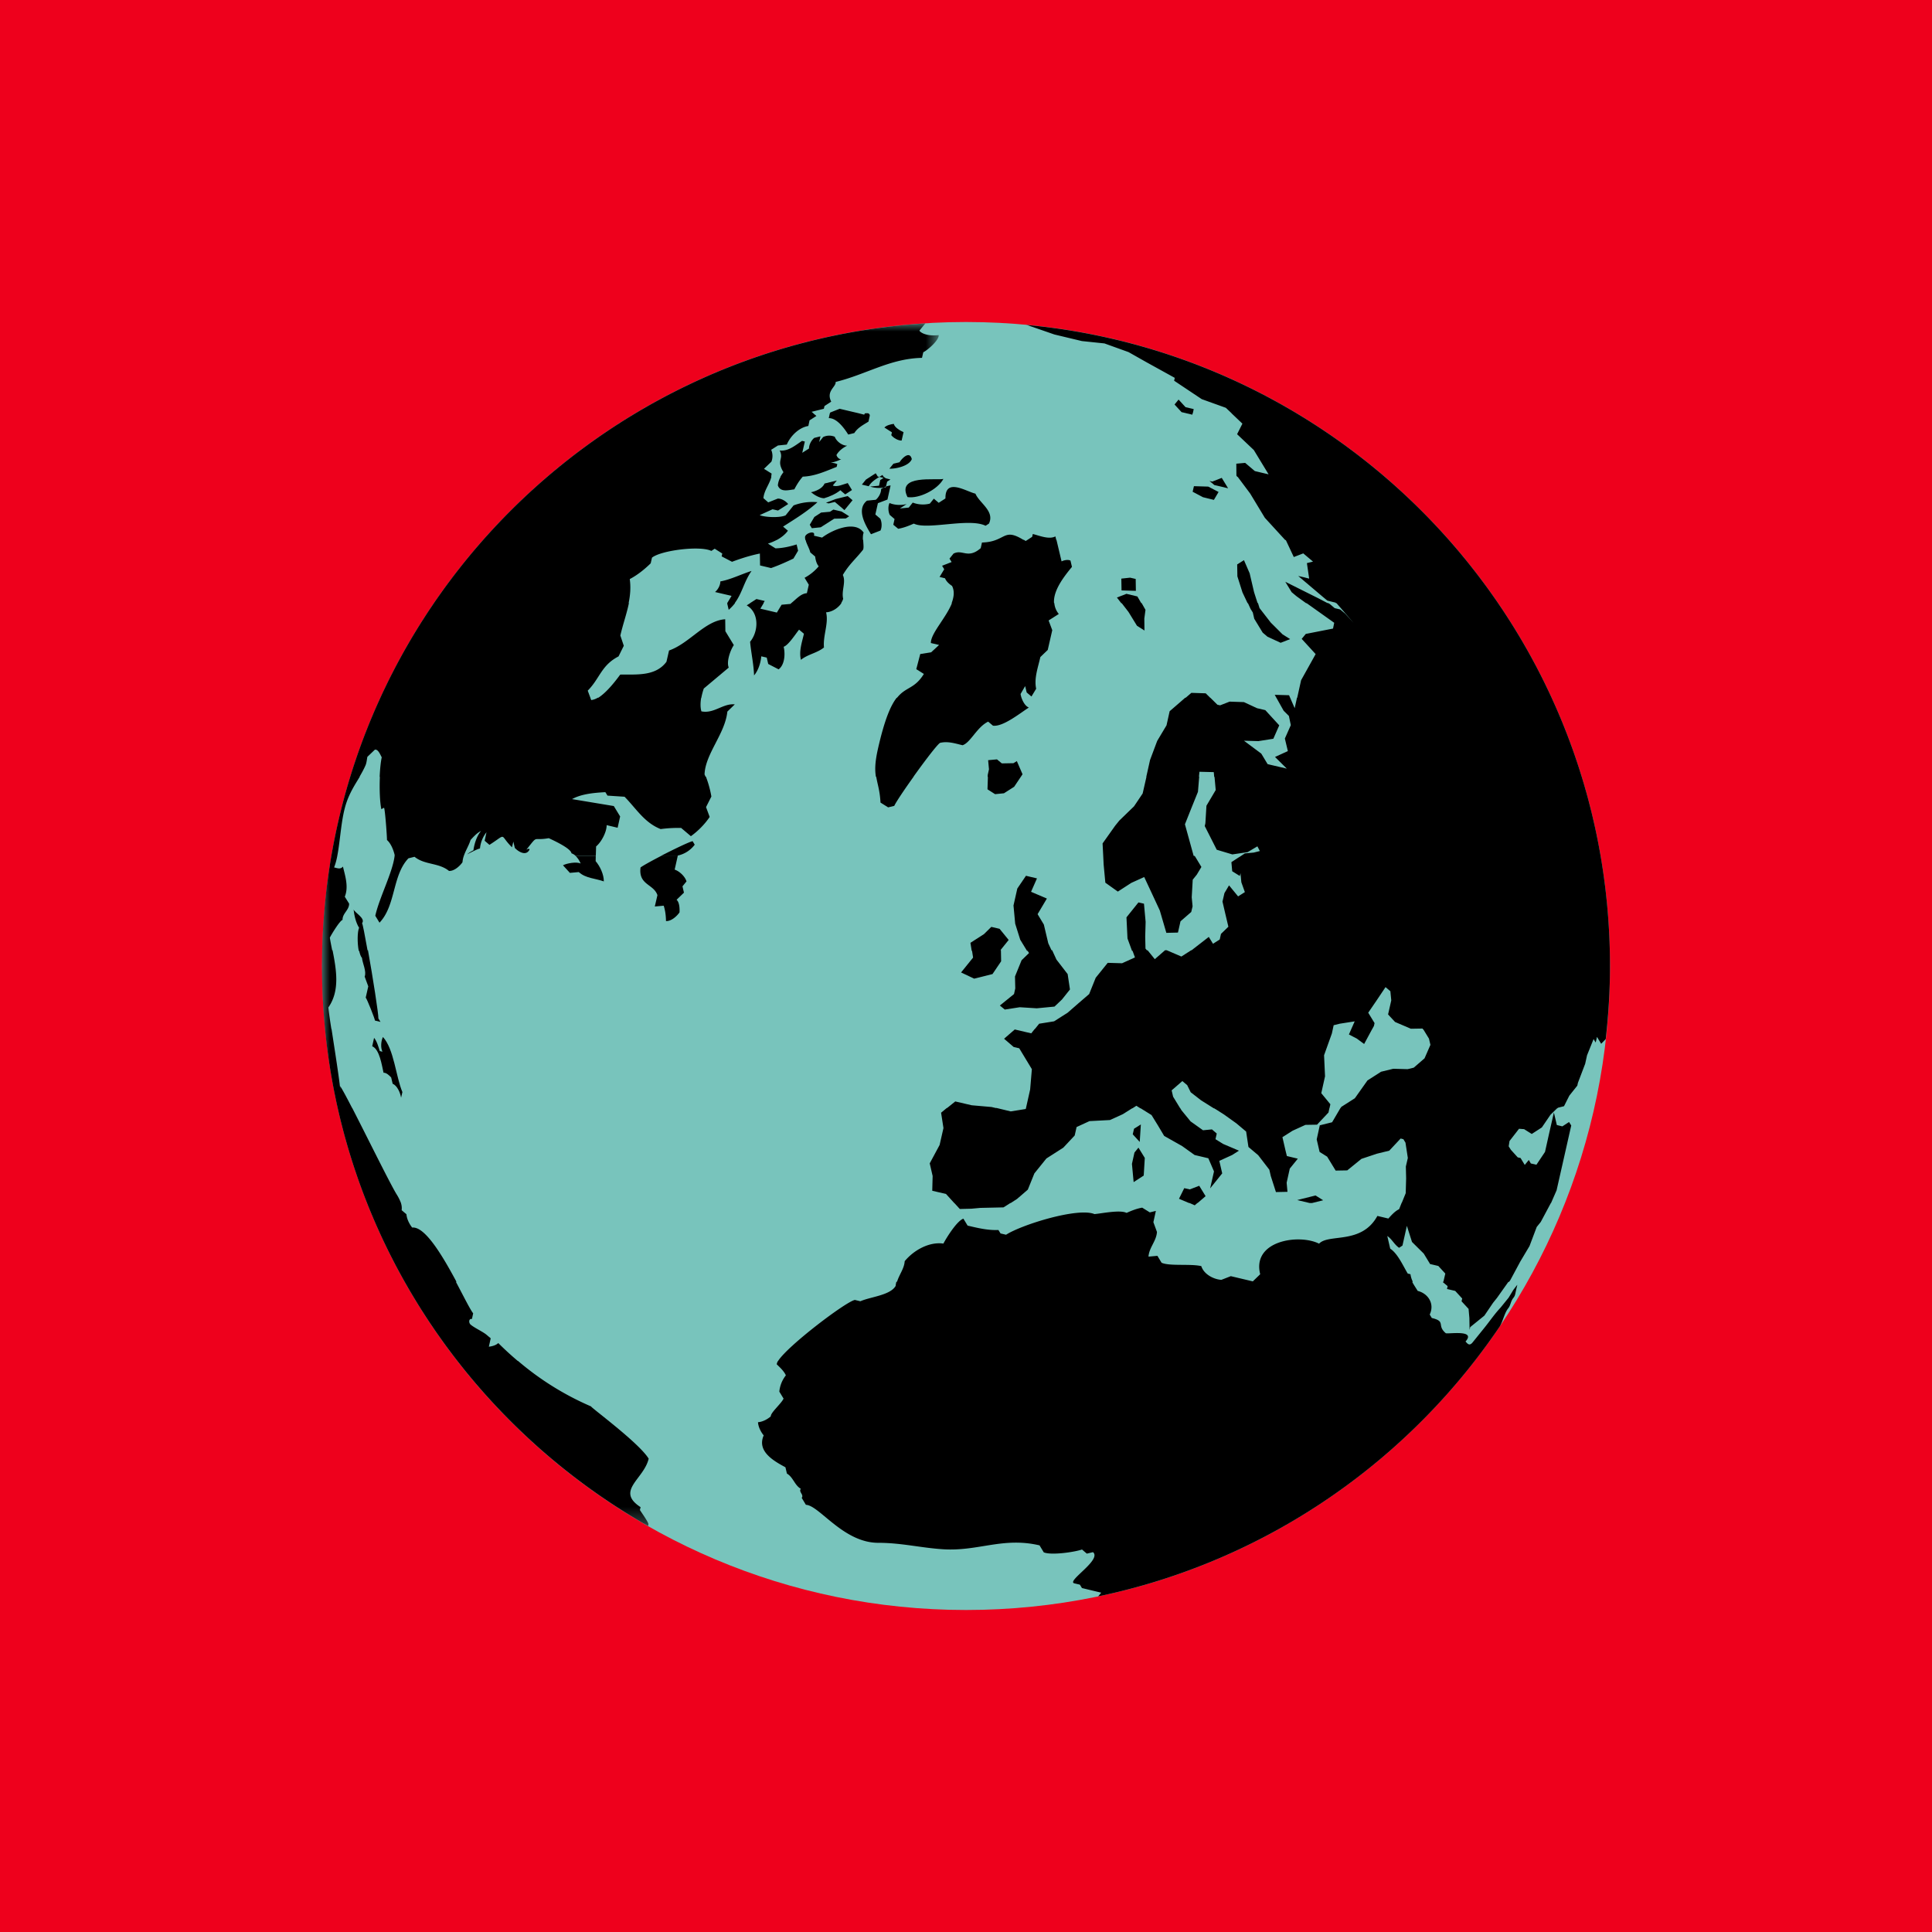
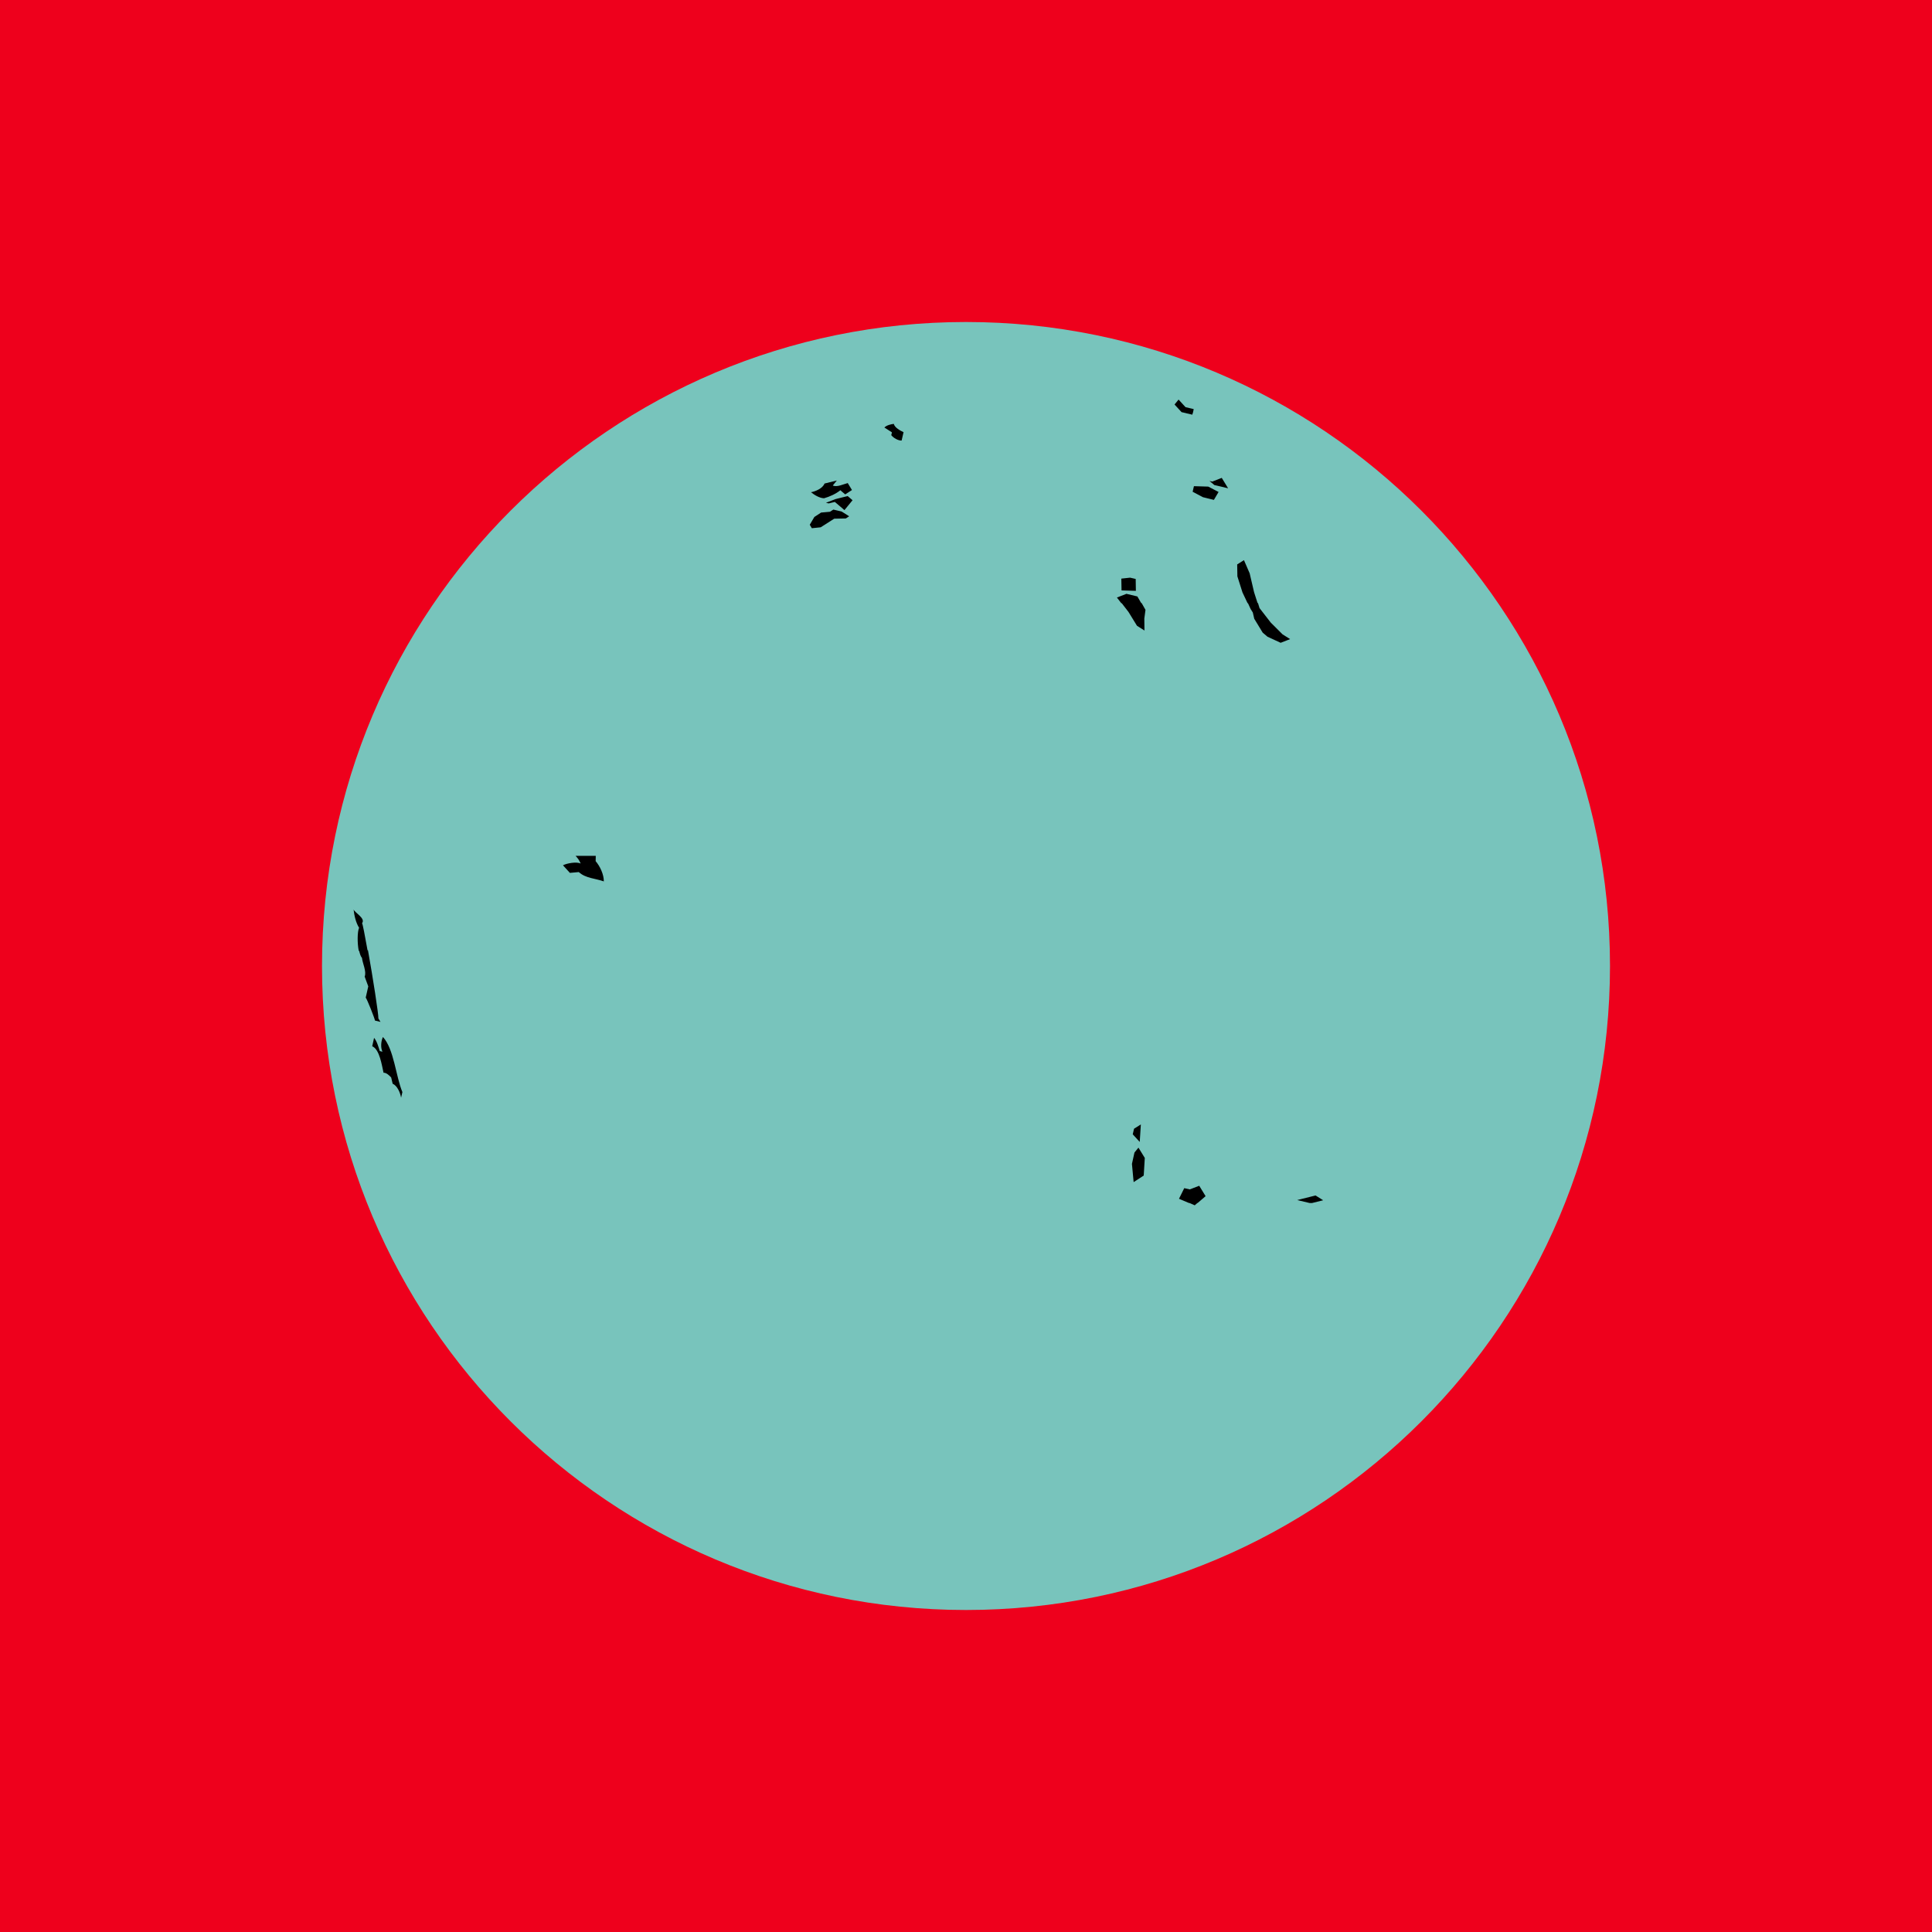
<svg xmlns="http://www.w3.org/2000/svg" xmlns:xlink="http://www.w3.org/1999/xlink" width="120" height="120">
  <defs>
    <path id="a" d="M0 0h38.305v74.697H0z" />
  </defs>
  <g fill="none" fill-rule="evenodd">
    <path fill="#EE001C" fill-rule="nonzero" d="M0 0h120v120H0z" />
    <path fill="#78C4BC" d="M20 60c0-22.093 17.91-40 40-40 22.091 0 40 17.907 40 40 0 22.095-17.909 40-40 40-22.09 0-40-17.905-40-40" />
-     <path fill="#000" d="m60.506 60.786 1.14-.285.536-.793-.013-.686h-.016V59l.497-.617-.565-.693-.513-.12-.457.45-.84.54.079.5h.022l.064.417-.746.924zM56.367 30.876c.729.108 1.864-.462 2.23-1.13-.425.111-2.945-.305-2.23 1.13" />
-     <path fill="#000" d="m58.724 30.959-.42.271-.301-.258-.251.31a1.76 1.76 0 0 1-1.06-.065l-.248.31-.55.054.418-.273c-.328.088-.752.07-1.062-.065-.103.21-.084.535.015.74l.297.255-.077.355.304.25c.33-.054.66-.183.97-.321.828.416 3.436-.373 4.457.134l.21-.134c.37-.779-.588-1.266-.84-1.86-.58-.136-1.886-1.01-1.862.297M53.783 29.79l-.25.31.508.121h.006c-.026-.009-.06-.009-.086-.024.16-.263.405-.422.66-.576l.093.022.17.04-.21.134-.077.351-.55.053c.266.091.583.107.86.06.044-.027.079-.05.123-.064l.073-.302.204-.132-.224-.059a.322.322 0 0 1-.187-.116h-.02a.291.291 0 0 1-.057-.11c-.066.04-.136.083-.204.121l-.038-.011H54.526l-.134-.213-.35.226h.005l-.055.033-.21.136ZM66.489 34.82c-.15-.08-.413-.026-.552.05l-.318-1.338h-.014l-.052-.215c-.398.21-.999-.05-1.404-.149l-.039.175-.291.189-.11.069c-.039-.018-.074-.047-.112-.07h-.033c-.963-.592-1.071-.228-1.72.012-.21.08-.478.143-.852.154l-.078.35c-.804.698-1.132.045-1.691.34l-.248.31.132.212-.592.23.132.218-.288.478.34.084c.07.193.27.365.434.473.167.327.117.693-.026 1.073h.017c-.364.917-1.317 1.878-1.306 2.474l.51.12-.494.457-.676.107-.246.94.471.296c-.583.946-1.113.785-1.665 1.479h-.022c-.37.473-.752 1.342-1.167 3.18-.192.855-.192 1.322-.124 1.735h.022c.071.455.223.837.262 1.596l.475.298.38-.093c.108-.236.629-1.015 1.205-1.817h-.008c.693-.968 1.453-1.97 1.645-2.096.486-.116.93.035 1.4.147.504-.165.878-1.117 1.59-1.466l.299.251c.629.082 1.683-.78 2.228-1.126-.21-.085-.36-.34-.45-.59a1.596 1.596 0 0 1-.064-.252l.286-.491.094.396.297.251.292-.482c-.14-.655.12-1.33.26-1.968l.46-.444.28-1.225-.226-.604.632-.403a1.2 1.2 0 0 1-.278-.677h-.019c-.057-.797.64-1.668 1.114-2.249l-.092-.39ZM61.806 49.327l.552-.055.633-.404.424-.633.097-.144-.354-.818-.21.13-.722.013-.302-.25-.549.05.052.566-.077.35-.006.121h.017l-.026.773zM63.339 62.561l1.058.066 1.1-.106.465-.442.495-.622-.143-.953-.697-.904-.266-.579h-.039l-.201-.43-.276-1.167-.388-.644.576-.97-.983-.418.368-.834-.513-.121-.17-.042-.538.793-.237 1.053.105 1.13.313.995.422.693h.04l.085.135-.462.447-.41 1.008.017.743-.077.35-.88.712.306.251zM45.26 37.879c.16-.142.287-.28.397-.422h-.019c.47-.63.562-1.307 1.042-1.994-.627.196-1.296.535-1.938.65.003.23-.15.514-.33.658l1.027.24-.274.455h.017l-.013.022.092.39Z" />
-     <path fill="#000" d="M54.907 30.28c-.064.028-.134.053-.18.102.004.235-.154.517-.33.66l-.548.055c-.682.544-.094 1.523.25 2.085l.588-.229c.107-.213.086-.537-.013-.739l-.304-.258.158-.702.594-.226.194-.877a1.785 1.785 0 0 0-.286.066l-.01.053c-.034.005-.076 0-.113.01M42.1 53.14a1.78 1.78 0 0 0 1.05-.675l-.13-.218c-.197.036-1.138.487-1.961.911h1.038l.004-.018ZM65.492 20.776l1.705.408 1.403.147 1.497.539 1.11.627 1.76.972-.04.178 1.716 1.145 1.497.538.356.337h-.008l.68.647-.33.655 1.039.984.918 1.51-.854-.203-.602-.51-.55.051.007.742.059.077h.022l.772 1.033.912 1.508 1.265 1.381h.028l.02.022.486 1.035.588-.227.606.511-.38.093.141.964-.339-.087-.341-.077 1.51 1.28.3.25.51.126.027.034h.033l1.06 1.225-.533-.584-.301-.253-.341-.08-.305-.259-.108-.058h-.038l-.52-.273-2.096-1.048.132.217.263.43.302.252.596.431h.033l1.711 1.217-.073.359-1.693.333-.253.307.866.946-.904 1.623-.24 1.086h-.015l-.143.651-.283-.65-.066-.156-.89-.025.109.198h.002l.442.79.326.324.12.57-.37.834.186.779-.798.365.732.724-1.02-.238-.172-.042-.392-.651-1.077-.802.895.025.93-.147.367-.833-.866-.945-.514-.12-.812-.378-.891-.03-.589.23-.169-.038-.44-.435h-.01l-.276-.273-.891-.029-.352.302h-.03l-.297.26-.67.579-.194.875-.58.97-.443 1.182-.196.877-.039.175h.01l-.235 1.031-.536.797-.913.884-.255.315-.785 1.106.04.77.046.001h-.046l.026.535.106 1.132.776.553.838-.542.8-.362.486 1.04.482 1.037.407 1.39.721-.018.158-.699.667-.58.083-.35-.053-.563.062-1.092.251-.311.288-.48-.394-.652-.042-.038h-.046l-.541-1.96L74 50.19l.407-1.008.078-.946h-.015l.03-.3.89.022.026.297h.02l.074.816-.576.974-.066 1.09-.039.174.745 1.47.968.29.945-.139.612-.362.152.291-.381.096-.55.05-.23.152.101.002h-.1l-.191.118-.416.272.05.565.47.293.044-.174.054.567.218.61-.42.267-.563-.686-.286.482-.121.526.181.78.185.781-.46.446-.077.347-.418.266-.262-.426-1.07.83h-.025l-.607.389-.908-.39h-.108l-.635.554-.447-.553h-.046l-.086-.106-.017-.738.026-.92-.103-1.13-.343-.079-.744.928.064 1.312.282.77h.033l.149.407-.802.362-.89-.026-.746.926-.407 1.013-.667.574-.67.585-.842.535-.926.148-.271.334h-.011l-.21.264-1.024-.24-.664.575.596.513.345.08.785 1.297-.107 1.264-.257 1.148h-.001l-.015.062-.934.15-.876-.212h-.057l-.255-.061-1.234-.108-1.022-.238-.506.407h-.02l-.354.293.147.954-.239 1.05-.614 1.142.181.784-.024.917.855.2.51.562h.007l.341.371.72-.018.55-.05 1.443-.032.425-.27h.022l.393-.254.67-.578.408-1.01.747-.926 1.049-.671.708-.757.117-.524.801-.368 1.271-.067.8-.364.58-.365h.018l.244-.157.247.157h.019l.675.42.398.646.387.65 1.116.63.774.555.853.202.352.817-.238 1.052.748-.93-.18-.777.798-.364.422-.269-.983-.418-.475-.295.079-.351-.297-.257-.556.053-.772-.55-.563-.689-.088-.144h-.006l-.429-.702-.091-.393.665-.577.301.253.218.442.648.503.785.493h.022l.139.083.47.299.773.553.606.51.143.956.607.513.691.9.09.394.32.995.716-.015-.051-.566.194-.875.5-.618-.68-.164-.095-.388-.181-.784.63-.4.798-.364.72-.012.713-.755.055-.262h.005l.057-.251-.565-.688.233-1.046-.06-1.31.486-1.355.058-.27.052-.24.377-.094.93-.146-.213.48-.146.335.495.258.45.333.487-.904h.002l.12-.218.038-.177-.393-.644.541-.793.534-.797.3.255.056.568-.198.875.434.467.981.42.725-.012.033.056h.018l.349.571.09.386-.365.837-.67.58-.381.093-.89-.025-.759.185-.844.539-.785 1.108-.841.536-.044.07h-.008l-.52.885-.765.19-.191.875.18.778.47.295.527.864.72-.013.88-.715.964-.322.765-.187.706-.755.172.042.13.215.146.951-.123.531.018.733-.026.923-.244.598h-.009l-.157.397c-.257.118-.483.375-.668.58l-.682-.162c-.985 1.801-3.023 1.081-3.622 1.723-1.244-.626-4.18-.19-3.657 1.898l-.459.444-1.366-.324-.587.229c-.484-.031-1.088-.348-1.247-.853-.684-.157-1.977.016-2.467-.21l-.258-.429-.554.05c.038-.57.491-.963.526-1.534l-.222-.606.154-.7-.376.092-.473-.294c-.328.054-.664.187-.97.325-.404-.204-1.513.031-1.995.075-1.02-.431-4.516.655-5.49 1.282l-.343-.08-.133-.214c-.662.027-1.273-.122-1.913-.273l-.262-.431c-.39.129-1.037 1.157-1.242 1.548-.886-.128-1.845.415-2.404 1.093-.026.457-.343.835-.474 1.277h-.042c-.02.088-.04.168-.046.259-.332.584-1.562.675-2.191.953l-.34-.082c-.544.093-4.168 2.838-4.77 3.79h-.003a.452.452 0 0 0-.08.209c.199.194.452.422.566.686a1.922 1.922 0 0 0-.406 1.011l.263.431c-.123.297-.81.873-.793 1.105-.205.18-.517.345-.794.363.015.284.176.606.354.819-.44 1 .64 1.596 1.35 1.98l.092.392c.387.22.475.723.865.945-.157.189.208.369.053.562l.26.433c.828.027 2.32 2.36 4.498 2.36 1.434 0 2.635.312 4.035.401 2.175.137 3.713-.777 5.98-.242l.262.433c.457.193 1.886-.01 2.375-.176l.3.256.383-.092c.568.478-1.684 1.812-1.156 1.939l.341.08.129.211 1.196.287-.188.23c10.348-2.16 19.23-8.313 24.952-16.78.196-.343.284-.82.513-1.11.165-.2.141-.427.329-.658.09-.118.102-.189.133-.338l.05-.231.057-.237-.088.108-.16.21-.293.483-.5.617c-.384.41-.645.806-.993 1.239l-.747.926c-.221.272-.348.016-.438-.057.693-.771-1.135-.446-1.227-.52-.583-.493.042-.73-.867-.943l-.129-.214c.33-.699-.135-1.323-.746-1.468-.117-.191-.244-.375-.341-.56l.038-.01a1.449 1.449 0 0 1-.146-.467l-.17-.04c-.29-.484-.623-1.245-1.088-1.547l-.182-.786c.297.197.435.532.734.732l.209-.139.273-1.224.319 1 .73.723.394.648.512.121.433.472-.12.516h-.038l-.002.01.305.254-.04.177.51.12.434.473-.04.172.436.472.05.565.012.74.04-.174.88-.713.538-.795.246-.307.706-.994h.042l.08-.112.615-1.145.576-.968.448-1.186.25-.31.612-1.145.018-.033h.01l.344-.788.277-1.224.08-.353.276-1.223.277-1.226-.136-.216-.416.27-.343-.083-.182-.778-.279 1.222-.273 1.226-.534.797-.346-.08-.127-.216-.251.307-.262-.43-.173-.038-.429-.473-.134-.214.052-.33.59-.76.316.024.475.298.627-.406.539-.791.41-.398h.017l.03-.033.38-.097.33-.655.496-.622.039-.176.45-1.183.115-.524.407-1.01.13.215.042-.174.039-.177.128.213.132.217.283-.291c.168-1.492.264-3.004.264-4.541 0-20.833-15.923-37.936-36.262-39.82l.09.02 1.664.576ZM40.834 55.602l-.163.702.552-.05c.1.3.138.634.143.954.318.025.677-.3.84-.539.013-.216.002-.625-.183-.782l.458-.442-.091-.393.25-.307c-.096-.315-.434-.628-.735-.732l.191-.853-1.034.004c-.61.315-1.16.62-1.277.718-.139 1.097.818 1.016 1.05 1.72M51.967 29l.038-.172a.996.996 0 0 0-.427-.084c.24-.045.479-.118.677-.229-.132.033-.274-.138-.3-.254.135-.25.417-.464.667-.579-.303.005-.666-.258-.773-.553a.872.872 0 0 0-.722.016l-.246.308.08-.351-.384.096c-.175.14-.332.424-.327.66l-.42.266.16-.7-.173-.04c-.42.274-.854.662-1.39.595.28.558-.23.585.235 1.348a2.917 2.917 0 0 0-.194.293h.016a1.262 1.262 0 0 0-.17.53c.16.448.665.286 1.023.245.143-.277.315-.554.523-.788h-.006l.002-.002c.752-.024 1.414-.333 2.11-.606M46.985 37.207l-.404.259h.011l-.213.134c.79.459.741 1.621.211 2.262.063.69.224 1.406.246 2.088.262-.298.415-.787.448-1.184l.339.078.093.397.644.333c.387-.28.42-.98.314-1.401.3-.102.73-.782.957-1.064l.303.254c-.12.528-.32 1.077-.187 1.62.434-.35 1-.417 1.432-.767-.073-.736.303-1.5.13-2.183.37-.021.741-.258.957-.576h-.022a.934.934 0 0 0 .127-.266c-.121-.498.19-1.042-.022-1.479.396-.668.798-.991 1.242-1.55.075-.087.034-.358.022-.63h-.017c-.005-.167-.002-.33.048-.449-.549-.808-2.016-.13-2.582.308l-.508-.119c.132-.362-.543-.167-.552.093 0 .06.009.124.023.178h.015c.059.26.227.503.288.768l.303.257c.022.198.086.455.221.607a3.01 3.01 0 0 1-.878.713l.262.43-.119.526c-.383.025-.677.39-.977.622h.012c-.022.016-.04.027-.058.045l-.547.05-.295.487-1.025-.242.209-.35h-.017l.08-.128-.514-.12ZM55.872 28.711l-.38.091-.25.308c.395.018 1.23-.164 1.391-.594-.13-.55-.62-.04-.761.195M52.153 25.39l-.588.233-.013.043h-.008l-.067.306c.5-.013.966.633 1.208 1.019l.378-.093c.209-.335.556-.506.88-.711l.077-.352c.019-.078-.033-.136-.104-.169h-.16c-.04.011-.066.048-.077.09l-.357-.09h.003l-1.172-.276Z" />
    <path fill="#000" d="m75.885 29.682-.586.229-.175-.038.301.254.855.202zM77.49 37.466h.023l.165.36.136.216.09.39.524.862.301.256.814.375.589-.229-.47-.295-.733-.731-.697-.899-.097-.315h-.026l-.216-.673-.184-.786-.09-.387-.355-.819-.42.266.012.742.316.995zM73.203 24.818l-.25.307.435.473.3.07h-.003l.037.01.337.079.019-.09h.01l.057-.256-.51-.122zM55.515 26.328c-.189.022-.443.084-.585.226l.47.3-.042.174c.143.18.416.337.643.337l.12-.522c-.195-.09-.547-.275-.606-.515M23.29 63.389l.343.083-.13-.214c.011-.273-.348-2.57-.647-4.235h-.028c-.163-.928-.304-1.649-.34-1.683.241-.302-.48-.663-.527-.859.044.395.14.819.343 1.146-.11.242-.118.935-.022 1.432h.027c.044.19.097.358.174.437.033.336.296.844.167 1.162l.224.608-.158.696c.081.091.569 1.32.574 1.427M23.822 66.63c.172-.016.372.18.475.295l.092.391c.29.115.475.571.524.864l.08-.35c-.403-.947-.52-2.675-1.208-3.421-.12.253-.156.657-.029.915l-.169-.042c-.082-.266-.174-.602-.352-.82l-.117.523c.462.19.596 1.185.704 1.645M70.54 35.96l-.346-.08-.546.059.013.733.89.027zM34.967 53.745l.43.471.553-.05c.427.392 1.04.392 1.555.58.005-.432-.237-.941-.508-1.258l.007-.329H35.75c.14.136.255.32.315.477-.257-.128-.87-.015-1.098.109" />
    <g transform="translate(20 20.087)">
      <mask id="b" fill="#fff">
        <use xlink:href="#a" />
      </mask>
-       <path fill="#000" d="M37.475 0C16.562 1.304-.001 18.667-.001 39.913c0 14.912 8.163 27.905 20.257 34.784a.359.359 0 0 0 .016-.133c-.042-.17-.43-.708-.526-.862l.042-.177c-1.572-1.024.209-1.735.502-3.012-.6-.983-3.56-3.151-3.581-3.246a17.864 17.864 0 0 1-4.538-2.827h-.016a19.667 19.667 0 0 1-1.207-1.108c-.141.142-.392.207-.585.227l.116-.522-.303-.254c-.271-.199-.708-.397-.943-.594-.137-.118-.117-.396.08-.35l.076-.352c-.201-.26-.592-1.053-1.07-1.954h.036c-.842-1.57-1.946-3.458-2.753-3.374-.178-.219-.337-.539-.356-.826l-.299-.251a.998.998 0 0 0-.044-.448v-.013h-.002a2.978 2.978 0 0 0-.267-.527c-.41-.668-1.843-3.584-2.757-5.362H1.87c-.376-.73-.664-1.264-.748-1.357l.03.38c-.058-.729-.355-2.581-.559-3.924h-.01a32.135 32.135 0 0 1-.19-1.342c.734-1.04.496-2.354.263-3.553H.632c-.051-.268-.108-.533-.145-.784.072-.155.616-1.06.789-1.101-.01-.411.412-.604.409-1.012l-.27-.43c.248-.605.03-1.274-.115-1.873-.15.191-.354.099-.549.053.083-.206.149-.45.2-.717H.95c.195-1 .235-2.321.565-3.296.23-.673.54-1.135.835-1.627h-.013c.128-.222.255-.445.367-.702.066-.15.082-.362.115-.526l.462-.442c.21-.052.347.333.43.47-.065.296-.109.746-.129 1.219h.013c-.031.735-.004 1.542.09 2.003l.17-.088c.068.151.19 1.861.18 2.003.25.219.405.62.479.937a.196.196 0 0 1-.008.047l.004.006c-.128 1.044-.946 2.576-1.2 3.717l.261.43c1.022-1.069.787-2.934 1.797-3.998l.38-.095c.63.515 1.506.359 2.138.877.316.024.673-.298.839-.538.012-.14.04-.271.084-.397.117-.345.315-.647.418-.986.183-.198.403-.445.651-.56-.264.304-.416.793-.473 1.2-.145.07-.283.16-.394.255 0 0 .667-.358.801-.365a1.9 1.9 0 0 1 .404-1.01l-.112.528.297.254c1.135-.726.583-.646 1.4.15l.083-.352.092.391c.18.2.616.493.853.2.161-.2-.05-.147-.14-.083.782-.973.34-.533 1.396-.72.259.121 1.378.629 1.41.94a.657.657 0 0 1 .254.156h1.258l.018-.584c.321-.263.66-.893.655-1.322l.682.162.156-.702-.393-.646-2.595-.431c.606-.333 1.394-.392 2.07-.432l.133.215 1.06.07c.724.736 1.238 1.617 2.243 2.008a8.233 8.233 0 0 1 1.271-.07l.605.512c.44-.315.864-.743 1.167-1.196l-.226-.61.332-.658a6.595 6.595 0 0 0-.341-1.237h-.024c-.018-.043-.037-.092-.059-.132.037-1.272 1.28-2.533 1.416-3.906l.462-.448c-.737-.073-1.29.595-2.074.433-.073-.25-.064-.546-.016-.83h.009c.04-.209.095-.418.157-.589l1.548-1.299c-.157-.37.109-1.099.316-1.397l-.525-.862-.01-.743c-1.255.079-2.22 1.498-3.489 1.941l-.16.7c-.682.921-1.878.778-2.872.796-.286.39-.834 1.104-1.36 1.437h-.035a1.032 1.032 0 0 1-.407.146l-.048-.128h.002l-.17-.458c.759-.764.834-1.568 1.914-2.127l.326-.66-.214-.637c.163-.71.398-1.354.532-2.016h-.017c.097-.473.143-.957.07-1.49.471-.245.922-.607 1.3-.978l.08-.352c.562-.454 2.994-.762 3.687-.418l.207-.138.472.3-.04.176.645.337c.56-.21 1.144-.395 1.731-.513l.011.74.684.162c.472-.165.94-.375 1.39-.591l.288-.486-.091-.39c-.419.132-.877.234-1.313.243l-.47-.295c.167-.05.36-.129.537-.222h.01c.003-.005.009-.007.016-.009.268-.147.52-.342.679-.571l-.301-.253c.746-.48 1.48-.919 2.136-1.517a3.34 3.34 0 0 0-1.483.2l-.495.617c-.35.16-1.255.129-1.612-.013l.8-.364.34.078.63-.402c-.14-.184-.415-.345-.644-.34l-.593.236-.299-.263c.04-.488.39-.874.495-1.334h-.014c.01-.058.02-.124.027-.193l-.473-.294.46-.444a.964.964 0 0 0-.014-.739l.42-.267.55-.057c.231-.54.757-1.059 1.339-1.155l.075-.35.425-.272-.2-.17h.01l-.11-.087.763-.189.04-.17.418-.272c-.332-.668.305-.908.275-1.224 1.92-.475 3.384-1.456 5.363-1.496l.08-.35c.244-.108.989-.749.958-1.063C37.33.83 37.068.429 37.11.444L37.475 0Z" mask="url(#b)" />
    </g>
    <path fill="#000" d="m74.157 30.197-.08.346.643.34.677.166.291-.492-.641-.333zM70.412 73.423l.627-.407.066-1.094-.394-.64-.248.305-.156.704zM52.274 30.904l-.38.097-.593.227.174.04.378-.092.302.256.295.253.254-.31.25-.305-.302-.257zM50.296 32.593l.128.215.55-.056.84-.535.723-.015.207-.135-.47-.296-.171-.04-.342-.08-.209.135-.552.05-.418.273zM52.196 30.451l.3.257.421-.271-.262-.433c-.252.063-.679.276-.928.15l.25-.309-.764.188c-.115.302-.557.489-.84.54.213.175.532.366.81.375.351-.1.725-.268 1.013-.497M81.396 74.72l.025.006.026-.005h.051l.686-.171-.473-.297-.38.095-.759.19.77.183zM69.646 37.466h.027l.42.544.526.856.466.297-.009-.74.072-.544-.239-.423h-.027l-.237-.409-.678-.164-.593.231zM74.207 74.864l.163-.144h.018l.494-.424-.396-.646-.587.226-.343-.078-.327.66.62.262h.031zM70.86 69.842l-.423.265-.08.348.434.473z" />
  </g>
</svg>